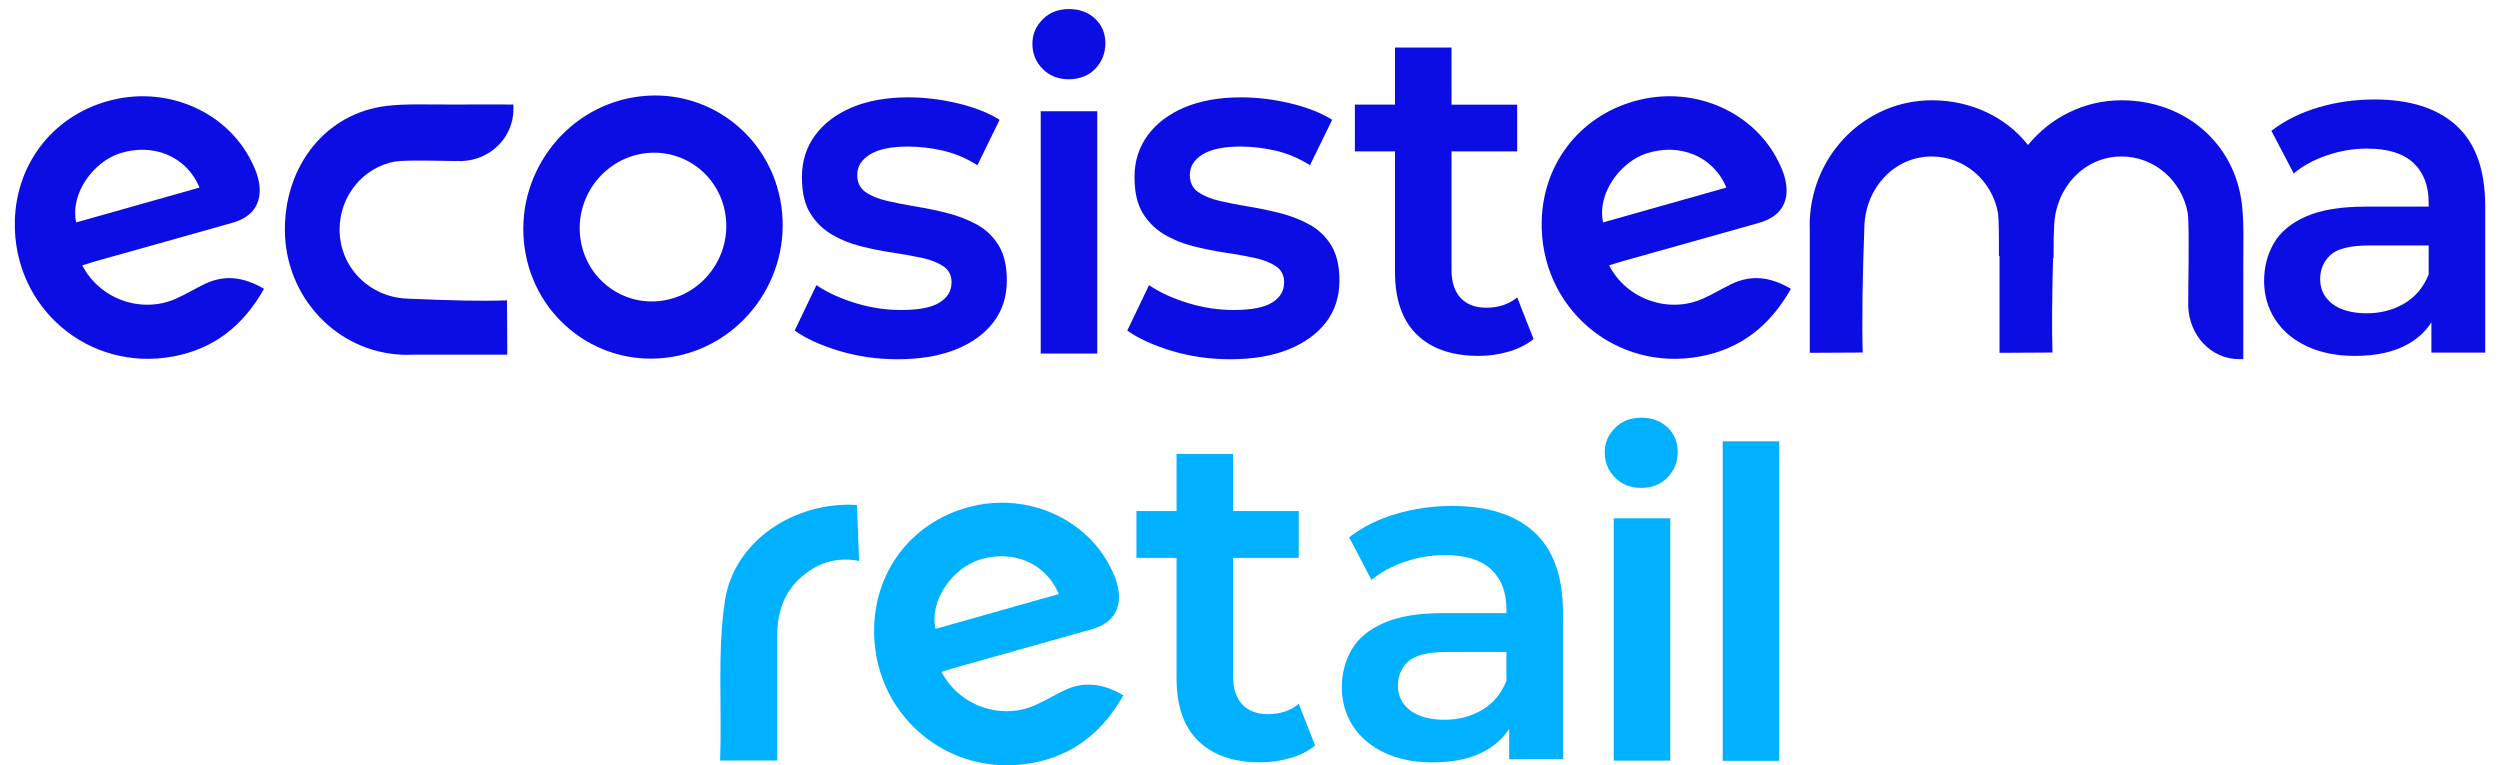
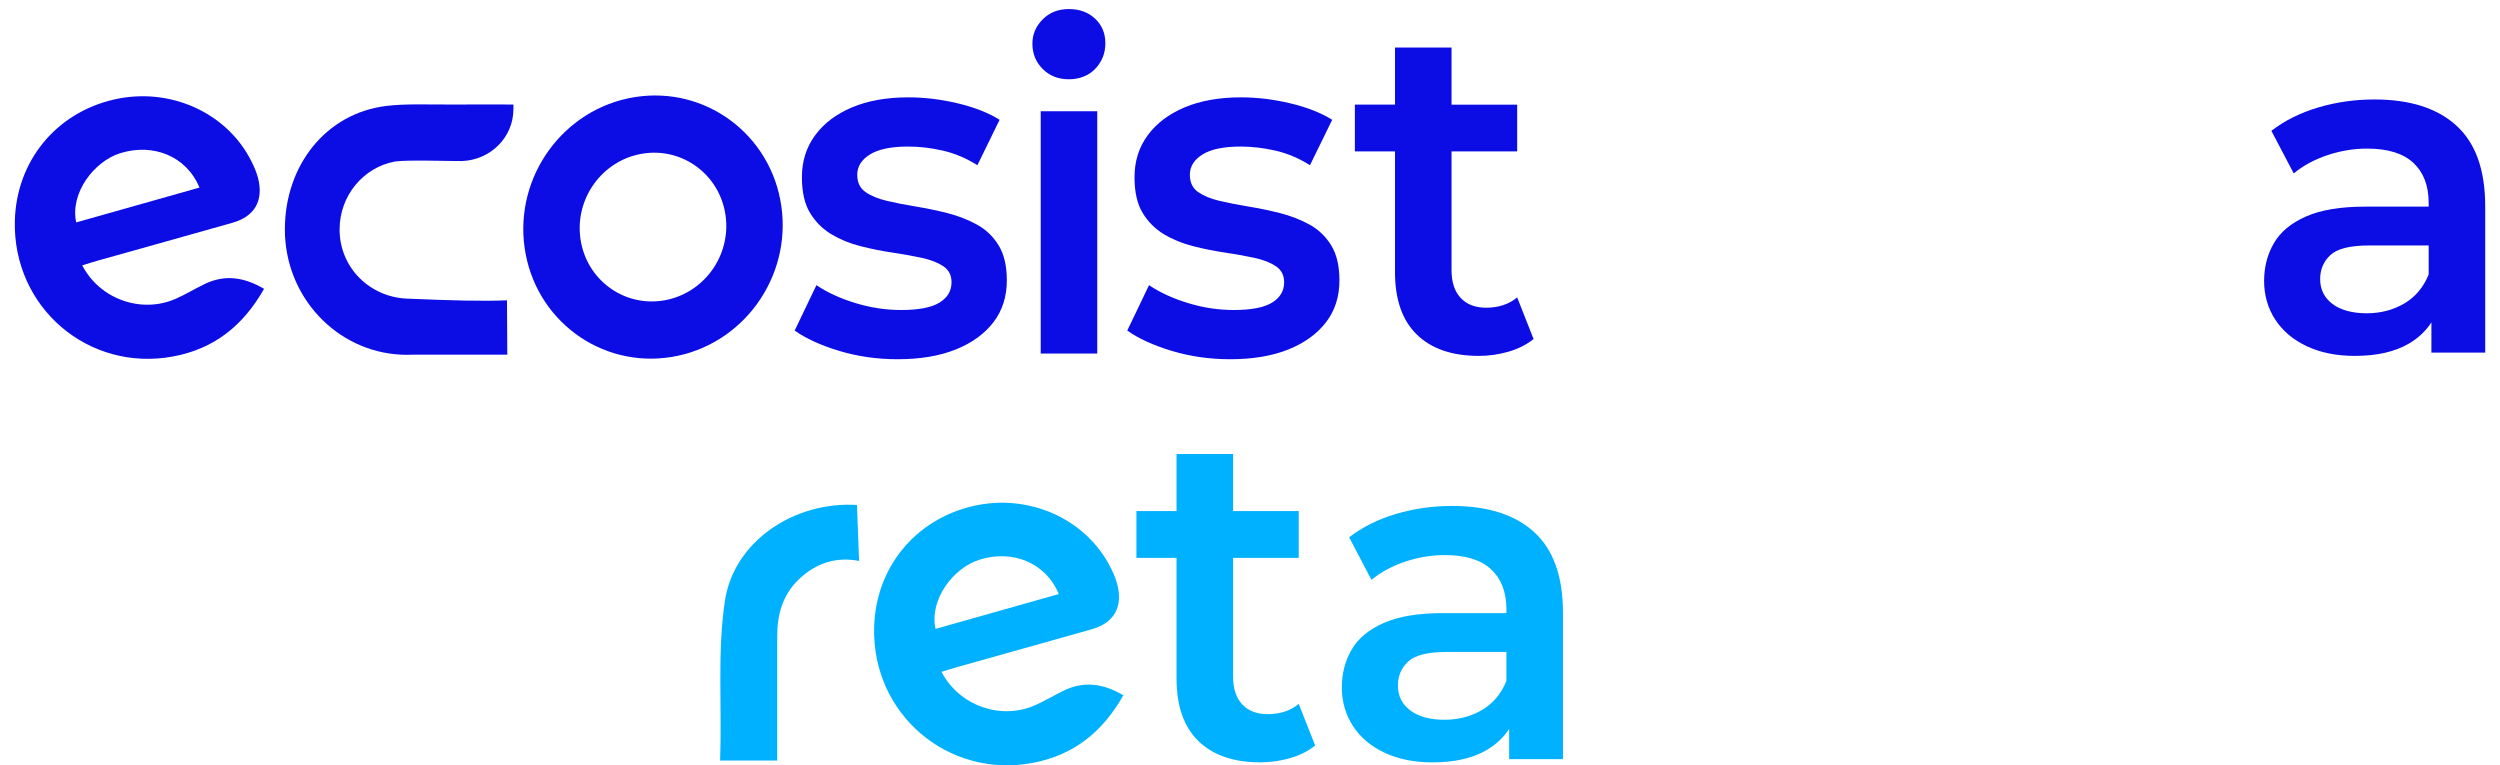
<svg xmlns="http://www.w3.org/2000/svg" width="98" height="30" viewBox="0 0 98 30" fill="none">
  <path d="M30.629 8.081C31.031 10.893 29.105 13.54 26.326 13.993C23.547 14.446 20.968 12.533 20.566 9.721C20.163 6.909 22.09 4.262 24.869 3.809C27.648 3.357 30.227 5.269 30.629 8.081ZM22.754 9.365C22.981 10.954 24.439 12.035 26.009 11.779C27.58 11.523 28.669 10.027 28.441 8.438C28.214 6.848 26.756 5.767 25.186 6.023C23.615 6.279 22.526 7.775 22.754 9.365Z" fill="#0C0CE5" />
  <path d="M15.953 11.706C14.496 11.646 13.312 10.493 13.312 8.996C13.312 7.665 14.249 6.558 15.483 6.331C15.986 6.256 17.83 6.323 18.113 6.313C19.233 6.27 20.126 5.379 20.126 4.278C20.126 4.225 20.13 4.15 20.126 4.097C20.126 4.097 18.948 4.093 17.591 4.097C16.769 4.1 15.881 4.063 15.148 4.152C12.774 4.44 11.167 6.485 11.167 8.996C11.167 11.639 13.2 13.794 15.748 13.904H15.752C15.819 13.907 15.886 13.909 15.953 13.909C16.021 13.909 16.086 13.907 16.152 13.904H19.886L19.874 11.773C18.812 11.811 17.781 11.782 15.953 11.706L15.953 11.706Z" fill="#0C0CE5" />
  <path d="M3.224 10.402C3.911 11.729 5.531 12.296 6.865 11.722C7.261 11.552 7.632 11.322 8.021 11.134C8.809 10.755 9.564 10.858 10.351 11.322C9.529 12.772 8.393 13.673 6.789 13.973C3.471 14.592 0.495 12.057 0.582 8.655C0.642 6.325 2.18 4.436 4.451 3.905C6.633 3.395 8.887 4.398 9.85 6.313C9.953 6.517 10.049 6.731 10.108 6.952C10.347 7.845 9.996 8.481 9.121 8.73C7.346 9.234 5.568 9.728 3.792 10.228C3.617 10.277 3.443 10.335 3.224 10.402H3.224ZM7.819 7.353C7.312 6.12 6 5.598 4.704 6.008C3.688 6.329 2.738 7.567 2.987 8.719C4.596 8.264 6.204 7.81 7.819 7.353Z" fill="#0C0CE5" />
-   <path d="M63.077 10.402C63.764 11.729 65.385 12.296 66.719 11.722C67.114 11.552 67.485 11.322 67.874 11.134C68.662 10.755 69.417 10.858 70.204 11.322C69.382 12.772 68.246 13.673 66.642 13.973C63.324 14.592 60.348 12.057 60.435 8.655C60.495 6.325 62.033 4.436 64.305 3.905C66.486 3.395 68.74 4.398 69.704 6.313C69.806 6.517 69.902 6.731 69.961 6.952C70.201 7.845 69.849 8.481 68.974 8.73C67.199 9.234 65.421 9.728 63.645 10.228C63.47 10.277 63.297 10.335 63.077 10.402H63.077ZM67.672 7.353C67.165 6.12 65.853 5.598 64.557 6.008C63.541 6.329 62.591 7.567 62.841 8.719C64.45 8.264 66.057 7.81 67.672 7.353Z" fill="#0C0CE5" />
  <path d="M38.305 8.809C37.955 8.615 37.573 8.466 37.159 8.359C36.744 8.253 36.326 8.166 35.906 8.097C35.485 8.028 35.103 7.953 34.76 7.872C34.416 7.791 34.137 7.675 33.924 7.525C33.711 7.375 33.604 7.151 33.604 6.851C33.604 6.527 33.77 6.261 34.102 6.055C34.433 5.849 34.931 5.745 35.594 5.745C36.045 5.745 36.501 5.799 36.963 5.905C37.425 6.011 37.875 6.201 38.314 6.476L39.184 4.696C38.746 4.422 38.198 4.206 37.541 4.05C36.883 3.894 36.24 3.816 35.612 3.816C34.759 3.816 34.022 3.947 33.4 4.209C32.777 4.471 32.294 4.836 31.951 5.305C31.607 5.774 31.435 6.32 31.435 6.944C31.435 7.532 31.542 8 31.755 8.349C31.968 8.699 32.247 8.977 32.591 9.183C32.934 9.389 33.316 9.545 33.737 9.651C34.157 9.758 34.578 9.842 34.999 9.904C35.419 9.967 35.801 10.035 36.145 10.11C36.489 10.185 36.767 10.295 36.98 10.438C37.194 10.582 37.3 10.791 37.3 11.065C37.3 11.403 37.143 11.668 36.829 11.861C36.516 12.055 36.015 12.152 35.328 12.152C34.723 12.152 34.125 12.062 33.533 11.88C32.94 11.7 32.431 11.466 32.004 11.178L31.151 12.958C31.59 13.27 32.17 13.536 32.893 13.754C33.615 13.972 34.38 14.082 35.186 14.082C36.074 14.082 36.835 13.954 37.469 13.698C38.103 13.442 38.595 13.086 38.944 12.63C39.293 12.174 39.468 11.627 39.468 10.991C39.468 10.429 39.362 9.973 39.149 9.623C38.935 9.273 38.654 9.002 38.304 8.808L38.305 8.809Z" fill="#0C0CE5" />
  <path d="M51.343 8.809C50.993 8.615 50.611 8.466 50.197 8.359C49.782 8.253 49.364 8.166 48.944 8.097C48.523 8.028 48.141 7.953 47.797 7.872C47.453 7.791 47.175 7.675 46.962 7.525C46.749 7.375 46.642 7.151 46.642 6.851C46.642 6.527 46.808 6.261 47.139 6.055C47.471 5.849 47.969 5.745 48.632 5.745C49.082 5.745 49.538 5.799 50.001 5.905C50.463 6.011 50.913 6.201 51.351 6.476L52.222 4.696C51.783 4.422 51.236 4.206 50.578 4.05C49.92 3.894 49.278 3.816 48.65 3.816C47.797 3.816 47.059 3.947 46.437 4.209C45.815 4.471 45.332 4.836 44.989 5.305C44.645 5.774 44.473 6.32 44.473 6.944C44.473 7.532 44.58 8 44.793 8.349C45.006 8.699 45.285 8.977 45.628 9.183C45.972 9.389 46.354 9.545 46.775 9.651C47.195 9.758 47.616 9.842 48.037 9.904C48.457 9.967 48.839 10.035 49.183 10.11C49.526 10.185 49.805 10.295 50.018 10.438C50.231 10.582 50.338 10.791 50.338 11.065C50.338 11.403 50.181 11.668 49.867 11.861C49.553 12.055 49.053 12.152 48.366 12.152C47.761 12.152 47.163 12.062 46.571 11.88C45.978 11.7 45.468 11.466 45.042 11.178L44.189 12.958C44.627 13.27 45.208 13.536 45.931 13.754C46.653 13.972 47.417 14.082 48.223 14.082C49.112 14.082 49.873 13.954 50.507 13.698C51.141 13.442 51.632 13.086 51.982 12.63C52.331 12.174 52.506 11.627 52.506 10.991C52.506 10.429 52.4 9.973 52.186 9.623C51.973 9.273 51.691 9.002 51.342 8.808L51.343 8.809Z" fill="#0C0CE5" />
  <path d="M96.294 4.926C95.544 4.242 94.472 3.899 93.077 3.899C92.315 3.899 91.582 4.003 90.879 4.211C90.176 4.419 89.563 4.725 89.038 5.128L89.914 6.798C90.283 6.492 90.724 6.254 91.237 6.082C91.749 5.911 92.267 5.825 92.792 5.825C93.601 5.825 94.206 6.012 94.605 6.385C95.004 6.758 95.204 7.281 95.204 7.953V8.1H92.72C91.755 8.1 90.98 8.228 90.397 8.485C89.813 8.742 89.393 9.09 89.137 9.531C88.881 9.971 88.753 10.466 88.753 11.017C88.753 11.567 88.898 12.083 89.191 12.53C89.483 12.976 89.896 13.325 90.433 13.575C90.969 13.826 91.594 13.951 92.309 13.951C93.166 13.951 93.869 13.793 94.418 13.475C94.794 13.256 95.092 12.977 95.311 12.637V13.823H97.42V8.082C97.42 6.663 97.045 5.612 96.294 4.927V4.926ZM94.248 11.896C93.813 12.153 93.321 12.281 92.773 12.281C92.226 12.281 91.755 12.159 91.433 11.915C91.111 11.67 90.95 11.346 90.95 10.942C90.95 10.563 91.084 10.249 91.352 9.998C91.62 9.747 92.13 9.622 92.88 9.622H95.204V10.759C95.001 11.261 94.682 11.64 94.248 11.897L94.248 11.896Z" fill="#0C0CE5" />
  <path d="M58.258 12.062C57.829 12.062 57.495 11.934 57.257 11.677C57.018 11.42 56.9 11.059 56.9 10.595V5.936H59.473V4.102H56.9V1.864H54.684V4.101H53.111V5.935H54.684V10.668C54.684 11.744 54.969 12.56 55.541 13.116C56.113 13.673 56.923 13.951 57.972 13.951C58.365 13.951 58.752 13.896 59.133 13.786C59.515 13.675 59.842 13.51 60.116 13.29L59.473 11.658C59.151 11.927 58.746 12.062 58.258 12.062Z" fill="#0C0CE5" />
  <path d="M43.012 4.361H40.796V13.859H43.012V4.361Z" fill="#0C0CE5" />
  <path d="M42.927 0.731C42.659 0.48 42.317 0.355 41.9 0.355C41.483 0.355 41.14 0.49 40.873 0.759C40.605 1.028 40.47 1.346 40.47 1.712C40.47 2.104 40.605 2.434 40.873 2.703C41.141 2.972 41.483 3.107 41.9 3.107C42.317 3.107 42.674 2.969 42.937 2.694C43.198 2.419 43.33 2.086 43.33 1.695C43.33 1.303 43.196 0.983 42.928 0.732L42.927 0.731Z" fill="#0C0CE5" />
  <path d="M33.593 19.795C31.137 19.645 28.767 21.212 28.416 23.556C28.113 25.573 28.305 27.693 28.229 29.812H30.467C30.467 29.535 30.467 29.307 30.467 29.08C30.467 27.693 30.468 26.306 30.467 24.919C30.466 24.089 30.684 23.331 31.285 22.739C31.98 22.056 32.804 21.817 33.676 21.989L33.593 19.796L33.593 19.795Z" fill="#00B1FF" />
  <path d="M36.908 26.336C37.595 27.662 39.216 28.23 40.55 27.656C40.946 27.486 41.316 27.256 41.706 27.068C42.493 26.689 43.249 26.792 44.035 27.256C43.213 28.706 42.077 29.607 40.474 29.907C37.156 30.526 34.179 27.991 34.266 24.589C34.326 22.259 35.864 20.37 38.136 19.839C40.317 19.329 42.571 20.332 43.535 22.247C43.638 22.451 43.733 22.665 43.792 22.886C44.032 23.779 43.68 24.415 42.806 24.664C41.031 25.168 39.253 25.662 37.476 26.162C37.301 26.211 37.128 26.269 36.908 26.336H36.908ZM41.504 23.287C40.996 22.054 39.685 21.532 38.389 21.942C37.372 22.263 36.422 23.5 36.672 24.653C38.281 24.198 39.888 23.744 41.504 23.287Z" fill="#00B1FF" />
  <path d="M49.695 27.995C49.266 27.995 48.933 27.867 48.694 27.61C48.456 27.353 48.337 26.992 48.337 26.528V21.869H50.91V20.035H48.337V17.797H46.121V20.035H44.548V21.869H46.121V26.601C46.121 27.677 46.407 28.494 46.979 29.05C47.55 29.607 48.361 29.884 49.409 29.884C49.802 29.884 50.189 29.829 50.571 29.719C50.952 29.609 51.279 29.444 51.554 29.224L50.91 27.592C50.589 27.861 50.184 27.995 49.695 27.995V27.995Z" fill="#00B1FF" />
  <path d="M60.142 20.86C59.391 20.176 58.319 19.833 56.925 19.833C56.162 19.833 55.43 19.937 54.727 20.145C54.024 20.353 53.41 20.659 52.886 21.062L53.762 22.731C54.131 22.426 54.572 22.187 55.084 22.016C55.596 21.845 56.115 21.759 56.639 21.759C57.449 21.759 58.053 21.946 58.453 22.319C58.852 22.692 59.052 23.215 59.052 23.887V24.034H56.568C55.602 24.034 54.828 24.162 54.244 24.419C53.66 24.676 53.241 25.024 52.985 25.465C52.728 25.905 52.6 26.4 52.6 26.95C52.6 27.501 52.746 28.017 53.038 28.464C53.33 28.91 53.744 29.259 54.28 29.509C54.816 29.76 55.442 29.885 56.156 29.885C57.014 29.885 57.717 29.727 58.265 29.408C58.642 29.19 58.94 28.911 59.159 28.571V29.757H61.268V24.016C61.268 22.597 60.892 21.546 60.142 20.861V20.86ZM58.096 27.83C57.661 28.087 57.169 28.215 56.621 28.215C56.073 28.215 55.602 28.093 55.281 27.848C54.959 27.604 54.798 27.28 54.798 26.876C54.798 26.497 54.932 26.183 55.2 25.932C55.468 25.681 55.977 25.556 56.728 25.556H59.051V26.693C58.848 27.194 58.53 27.574 58.095 27.831L58.096 27.83Z" fill="#00B1FF" />
-   <path d="M69.747 17.301H67.531V29.824H69.747V17.301Z" fill="#00B1FF" />
-   <path d="M65.474 20.318H63.258V29.816H65.474V20.318Z" fill="#00B1FF" />
-   <path d="M65.362 16.749C65.094 16.499 64.752 16.373 64.335 16.373C63.918 16.373 63.575 16.508 63.307 16.777C63.039 17.046 62.905 17.364 62.905 17.731C62.905 18.122 63.039 18.452 63.307 18.721C63.575 18.99 63.918 19.125 64.335 19.125C64.752 19.125 65.109 18.987 65.371 18.712C65.633 18.437 65.764 18.104 65.764 17.713C65.764 17.322 65.631 17.001 65.363 16.75L65.362 16.749Z" fill="#00B1FF" />
-   <path d="M87.883 8.018C87.603 5.58 85.609 3.931 83.163 3.931C81.691 3.931 80.376 4.612 79.498 5.684C78.631 4.587 77.269 3.931 75.725 3.931C73.15 3.931 71.051 6.018 70.943 8.633V8.637C70.941 8.706 70.939 8.774 70.939 8.844C70.939 8.913 70.941 8.98 70.943 9.047V13.831L73.019 13.819C72.983 12.729 73.011 10.72 73.085 8.844C73.144 7.348 74.267 6.134 75.726 6.134C77.023 6.134 78.101 7.095 78.323 8.361C78.356 8.594 78.361 9.3 78.357 10.031C78.365 10.031 78.373 10.031 78.381 10.032V13.831L80.457 13.819C80.429 12.974 80.439 11.576 80.48 10.117C80.487 10.117 80.494 10.117 80.501 10.117C80.502 9.855 80.505 9.59 80.505 9.329C80.51 9.167 80.516 9.005 80.523 8.844C80.582 7.349 81.705 6.134 83.163 6.134C84.461 6.134 85.539 7.095 85.761 8.362C85.834 8.878 85.768 11.722 85.778 12.012C85.82 13.162 86.688 14.078 87.761 14.078C87.813 14.078 87.886 14.082 87.937 14.078C87.937 14.078 87.941 11.918 87.937 10.526C87.935 9.682 87.971 8.77 87.884 8.018L87.883 8.018Z" fill="#0C0CE5" />
</svg>